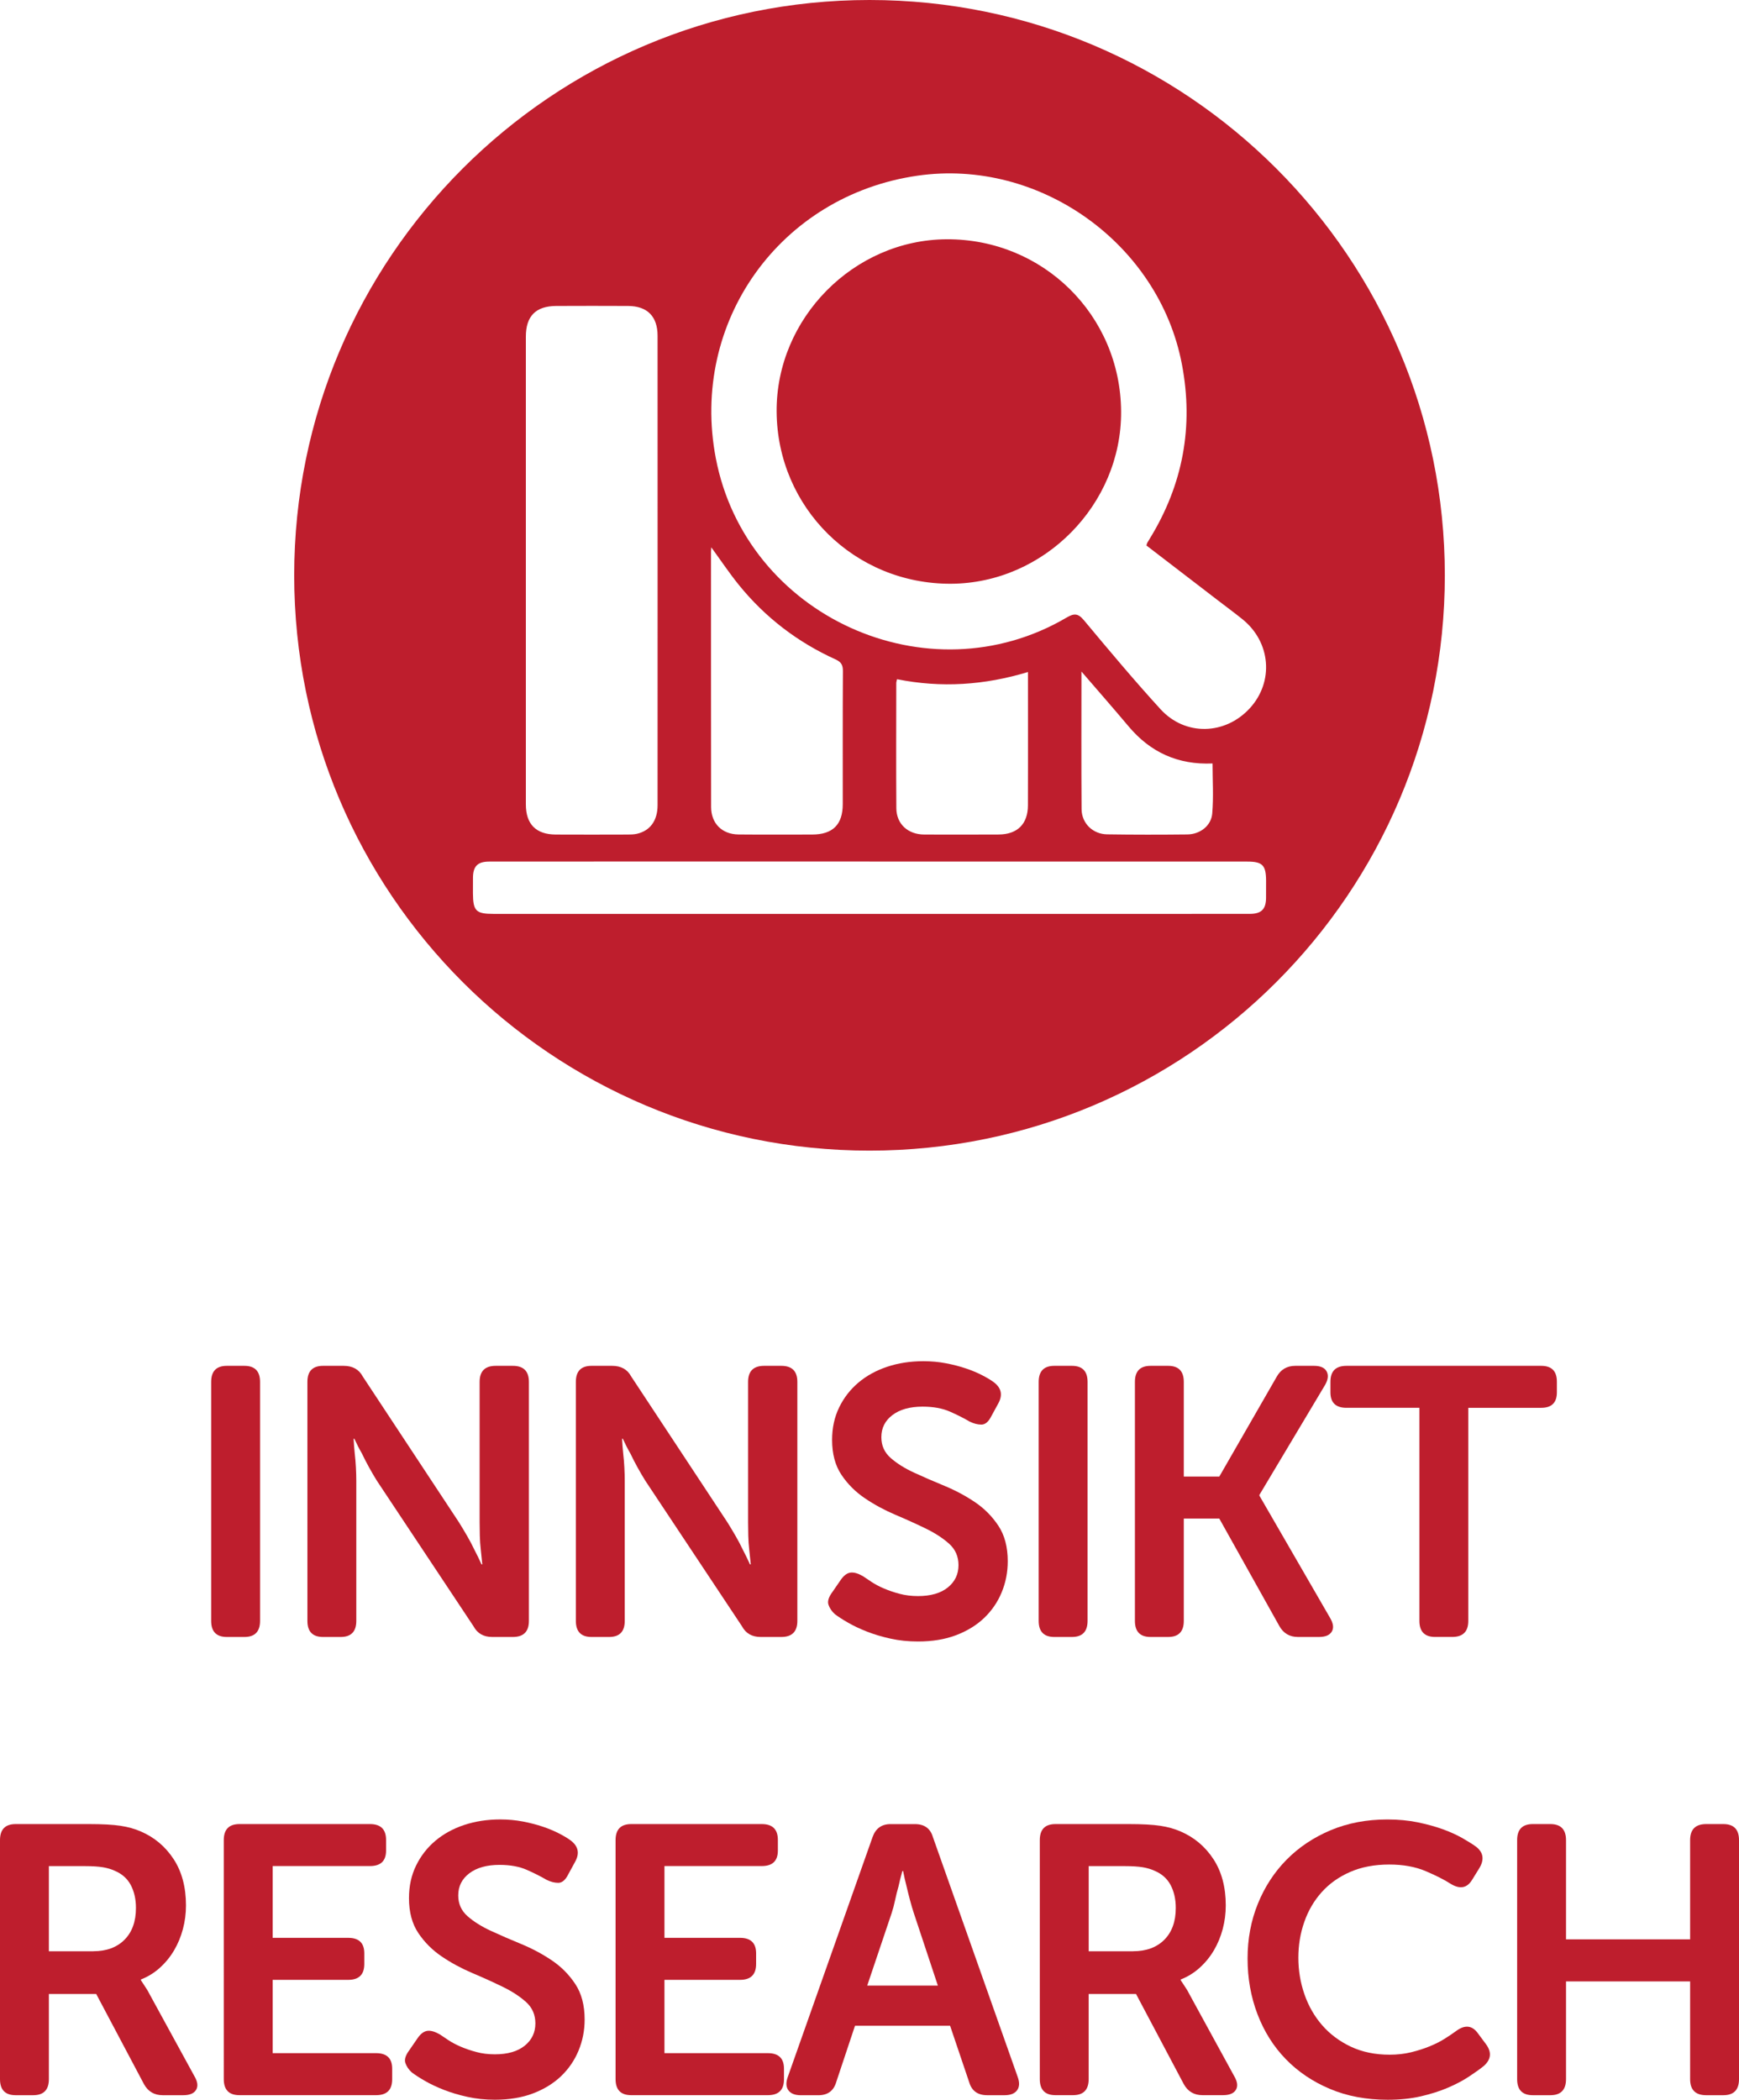
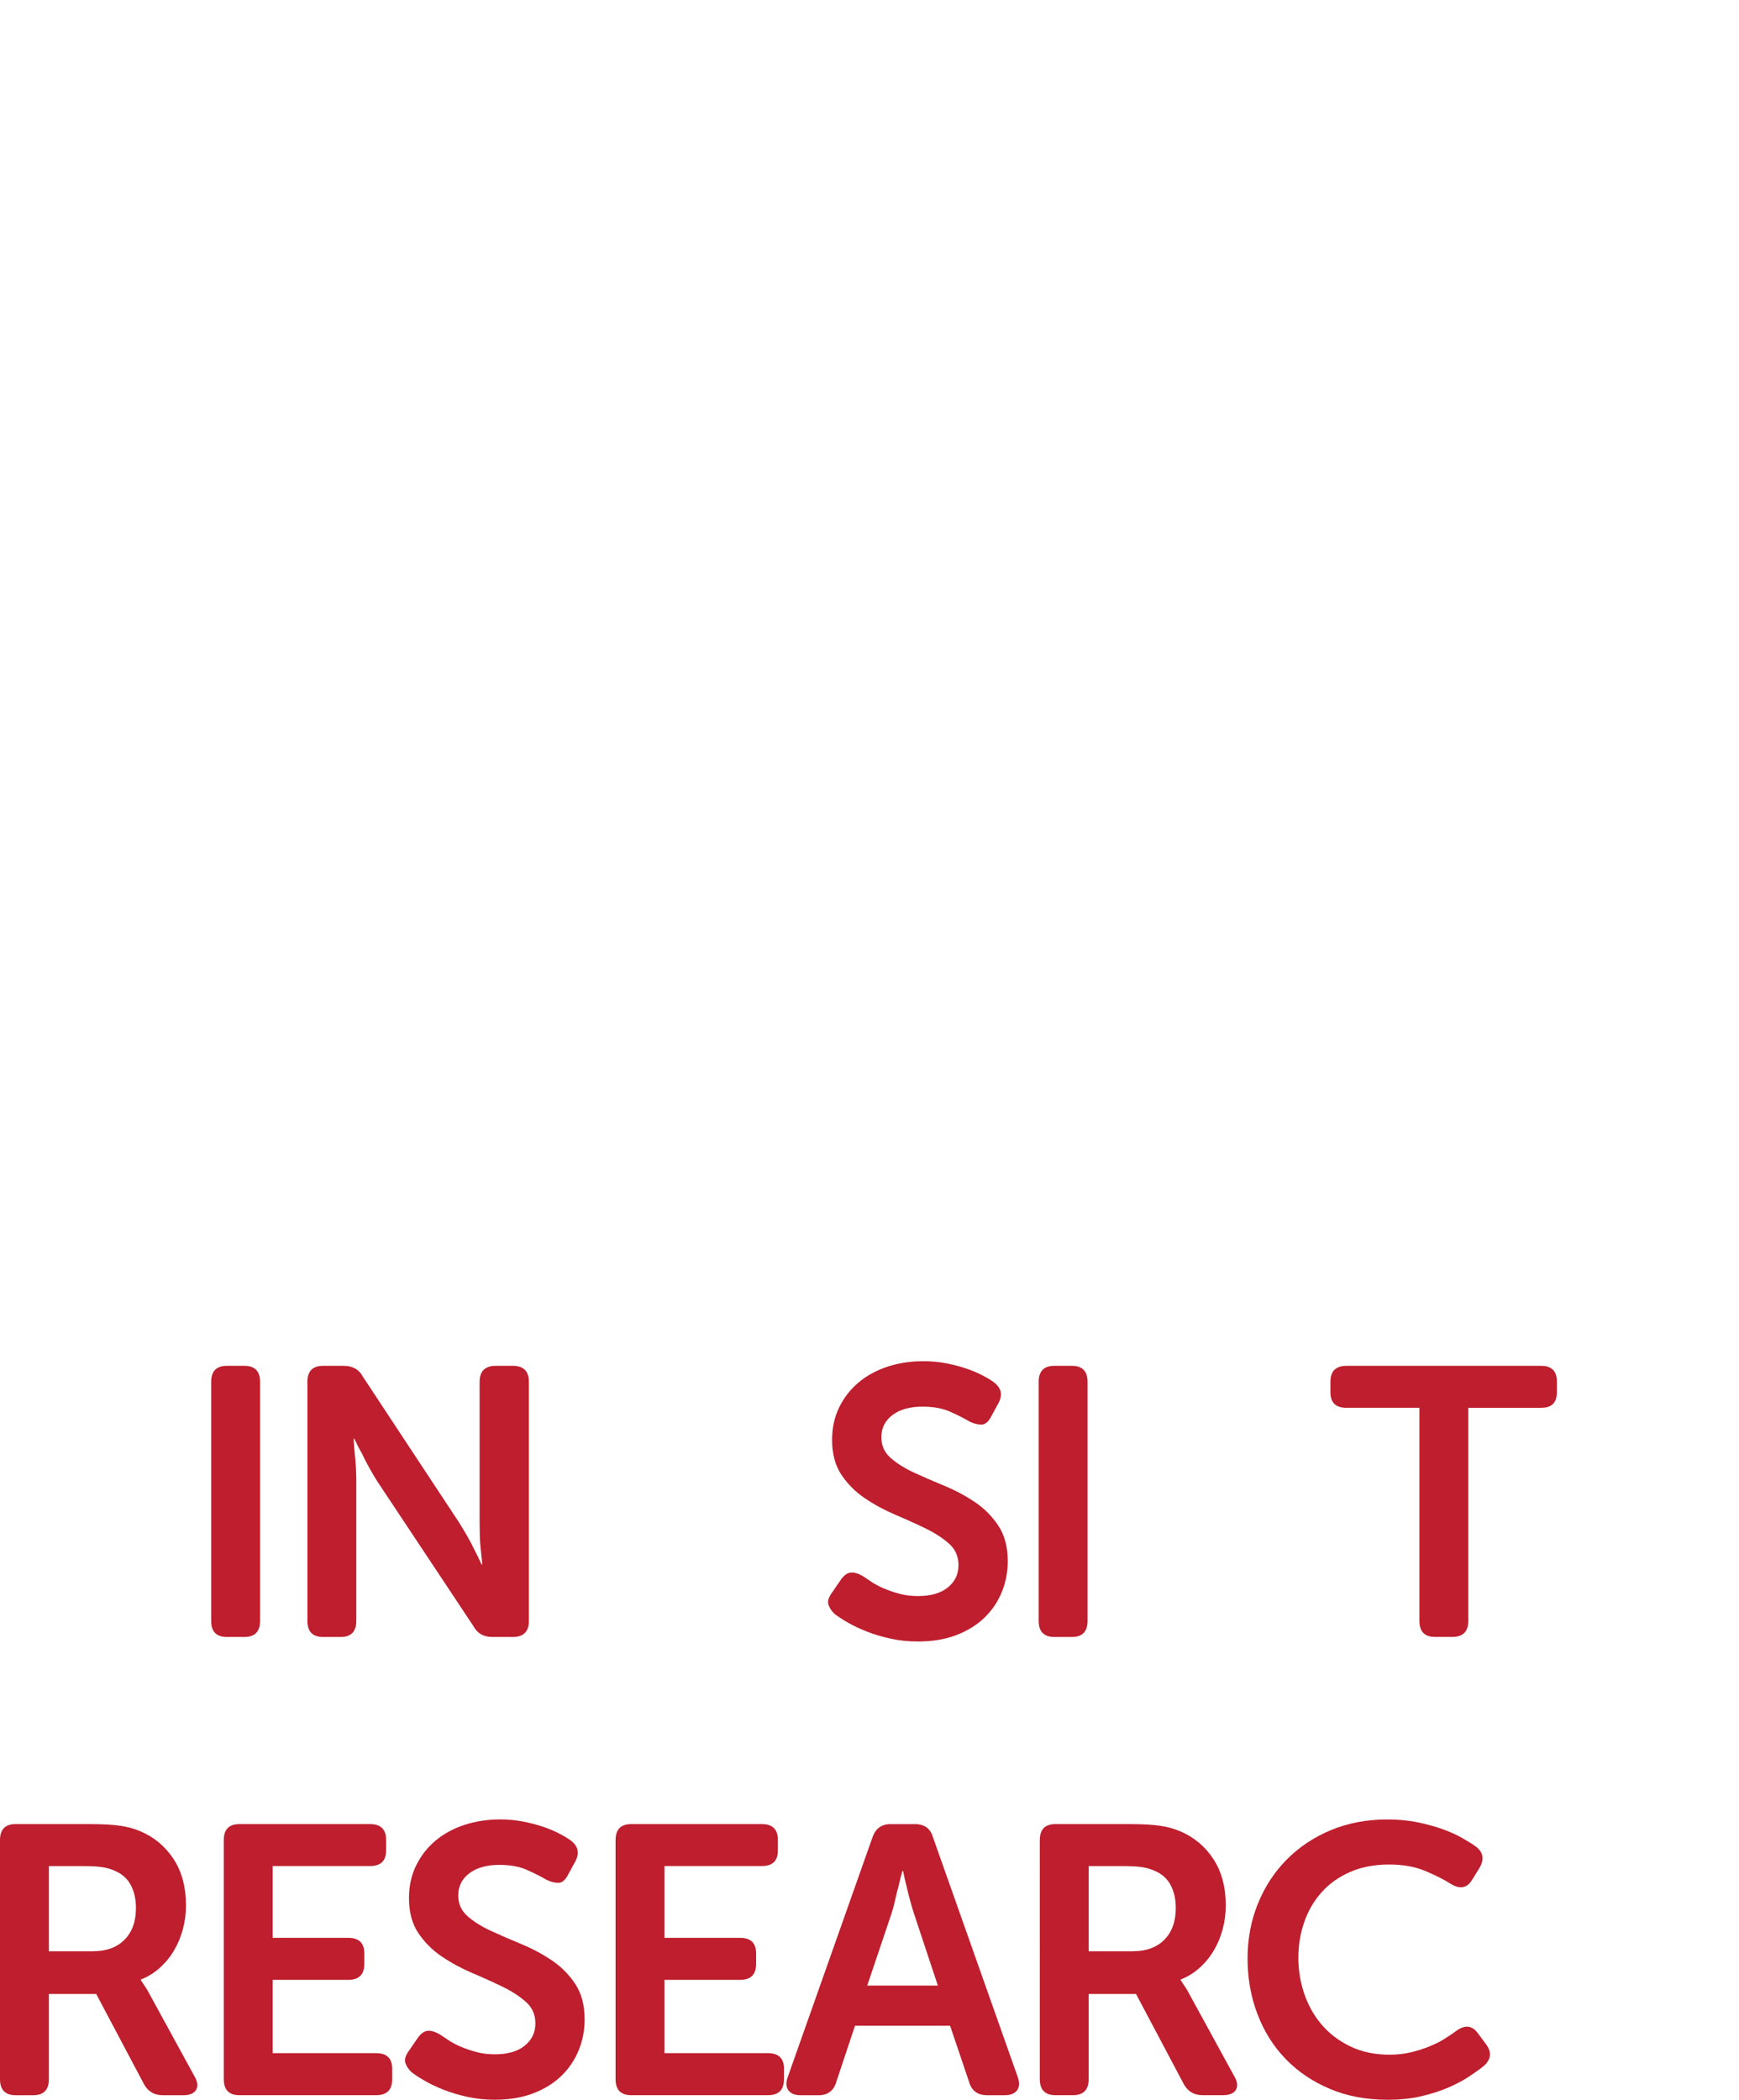
<svg xmlns="http://www.w3.org/2000/svg" version="1.1" x="0px" y="0px" width="54.647px" height="65.985px" viewBox="0 0 54.647 65.985" style="enable-background:new 0 0 54.647 65.985;" xml:space="preserve">
  <style type="text/css">
	.st0{fill:#BE1E2D;}
</style>
  <defs>
</defs>
  <g>
    <path class="st0" d="M6.636,43.425c0-0.336,0.164-0.504,0.492-0.504H7.68c0.328,0,0.492,0.168,0.492,0.504v7.512   c0,0.336-0.164,0.504-0.492,0.504H7.128c-0.328,0-0.492-0.168-0.492-0.504V43.425z" />
    <path class="st0" d="M9.66,43.425c0-0.336,0.164-0.504,0.492-0.504H10.8c0.28,0,0.48,0.111,0.6,0.336l3.024,4.584   c0.08,0.128,0.164,0.268,0.252,0.42c0.088,0.151,0.164,0.296,0.228,0.432c0.08,0.152,0.156,0.309,0.228,0.468h0.024   c-0.016-0.159-0.032-0.315-0.048-0.468c-0.016-0.136-0.026-0.28-0.03-0.432c-0.004-0.152-0.006-0.292-0.006-0.42v-4.416   c0-0.336,0.168-0.504,0.504-0.504h0.54c0.336,0,0.504,0.168,0.504,0.504v7.512c0,0.336-0.168,0.504-0.504,0.504h-0.648   c-0.272,0-0.468-0.112-0.588-0.336l-3.036-4.572c-0.08-0.128-0.162-0.268-0.246-0.42c-0.084-0.151-0.158-0.296-0.222-0.432   c-0.088-0.152-0.168-0.309-0.24-0.468h-0.024c0.008,0.159,0.02,0.315,0.036,0.468c0.016,0.136,0.028,0.28,0.036,0.432   c0.008,0.152,0.012,0.292,0.012,0.42v4.404c0,0.336-0.164,0.504-0.492,0.504h-0.552c-0.328,0-0.492-0.168-0.492-0.504V43.425z" />
-     <path class="st0" d="M18.096,43.425c0-0.336,0.164-0.504,0.492-0.504h0.648c0.28,0,0.48,0.111,0.6,0.336l3.024,4.584   c0.08,0.128,0.164,0.268,0.252,0.42c0.088,0.151,0.164,0.296,0.228,0.432c0.08,0.152,0.156,0.309,0.228,0.468h0.024   c-0.016-0.159-0.032-0.315-0.048-0.468c-0.016-0.136-0.026-0.28-0.03-0.432c-0.004-0.152-0.006-0.292-0.006-0.42v-4.416   c0-0.336,0.168-0.504,0.504-0.504h0.54c0.336,0,0.504,0.168,0.504,0.504v7.512c0,0.336-0.168,0.504-0.504,0.504h-0.648   c-0.272,0-0.468-0.112-0.588-0.336l-3.036-4.572c-0.08-0.128-0.162-0.268-0.246-0.42c-0.084-0.151-0.158-0.296-0.222-0.432   c-0.088-0.152-0.168-0.309-0.24-0.468h-0.024c0.008,0.159,0.02,0.315,0.036,0.468c0.016,0.136,0.028,0.28,0.036,0.432   c0.008,0.152,0.012,0.292,0.012,0.42v4.404c0,0.336-0.164,0.504-0.492,0.504h-0.552c-0.328,0-0.492-0.168-0.492-0.504V43.425z" />
    <path class="st0" d="M26.232,50.721c-0.096-0.088-0.162-0.187-0.198-0.294c-0.036-0.108,0.006-0.242,0.126-0.402l0.264-0.384   c0.096-0.136,0.198-0.21,0.306-0.223c0.108-0.012,0.238,0.026,0.39,0.114c0.072,0.048,0.162,0.108,0.27,0.181   c0.108,0.071,0.236,0.14,0.384,0.203c0.148,0.064,0.312,0.12,0.492,0.168c0.18,0.049,0.374,0.072,0.582,0.072   c0.4,0,0.712-0.09,0.936-0.27c0.224-0.181,0.336-0.414,0.336-0.702c0-0.272-0.098-0.496-0.294-0.672   c-0.196-0.176-0.442-0.336-0.738-0.48c-0.296-0.144-0.614-0.288-0.954-0.432c-0.34-0.145-0.658-0.316-0.954-0.517   c-0.296-0.199-0.542-0.445-0.738-0.737c-0.196-0.292-0.294-0.658-0.294-1.099c0-0.376,0.074-0.716,0.222-1.02   s0.35-0.564,0.606-0.78c0.256-0.216,0.558-0.382,0.906-0.498c0.348-0.115,0.726-0.174,1.134-0.174c0.248,0,0.486,0.022,0.714,0.066   s0.436,0.098,0.624,0.162c0.188,0.063,0.356,0.134,0.504,0.21s0.266,0.146,0.354,0.21c0.256,0.184,0.308,0.412,0.156,0.684   l-0.216,0.396c-0.088,0.176-0.192,0.264-0.312,0.264s-0.244-0.032-0.372-0.096c-0.176-0.104-0.382-0.208-0.618-0.312   c-0.236-0.104-0.522-0.156-0.858-0.156c-0.4,0-0.716,0.089-0.948,0.265c-0.232,0.176-0.348,0.407-0.348,0.695   c0,0.265,0.098,0.482,0.294,0.654s0.442,0.326,0.738,0.462c0.296,0.137,0.614,0.274,0.954,0.414c0.34,0.141,0.658,0.311,0.954,0.51   c0.296,0.2,0.542,0.448,0.738,0.744c0.196,0.296,0.294,0.668,0.294,1.116c0,0.344-0.064,0.67-0.192,0.978   c-0.128,0.309-0.312,0.576-0.552,0.805c-0.24,0.228-0.534,0.408-0.882,0.54c-0.348,0.132-0.746,0.197-1.194,0.197   c-0.304,0-0.592-0.029-0.864-0.09c-0.272-0.06-0.52-0.134-0.744-0.222s-0.422-0.182-0.594-0.282   C26.474,50.891,26.336,50.801,26.232,50.721z" />
    <path class="st0" d="M32.64,43.425c0-0.336,0.164-0.504,0.492-0.504h0.552c0.328,0,0.492,0.168,0.492,0.504v7.512   c0,0.336-0.164,0.504-0.492,0.504h-0.552c-0.328,0-0.492-0.168-0.492-0.504V43.425z" />
-     <path class="st0" d="M35.664,43.425c0-0.336,0.164-0.504,0.492-0.504h0.552c0.328,0,0.492,0.168,0.492,0.505v2.975h1.116l1.8-3.131   c0.128-0.232,0.324-0.349,0.588-0.349h0.588c0.2,0,0.332,0.058,0.396,0.174s0.048,0.258-0.048,0.426l-2.064,3.456V47l2.22,3.841   c0.104,0.176,0.122,0.319,0.054,0.432s-0.202,0.168-0.402,0.168h-0.66c-0.264,0-0.46-0.116-0.588-0.348l-1.884-3.372H37.2v3.216   c0,0.336-0.164,0.504-0.492,0.504h-0.552c-0.328,0-0.492-0.168-0.492-0.504V43.425z" />
    <path class="st0" d="M44.604,44.24h-2.292c-0.336,0-0.504-0.162-0.504-0.487V43.42c0-0.333,0.168-0.499,0.504-0.499h6.12   c0.328,0,0.492,0.166,0.492,0.499v0.333c0,0.325-0.164,0.487-0.492,0.487h-2.292v6.695c0,0.337-0.168,0.505-0.504,0.505h-0.54   c-0.328,0-0.492-0.168-0.492-0.505V44.24z" />
    <path class="st0" d="M0,57.825c0-0.336,0.164-0.504,0.492-0.504h2.304c0.424,0,0.754,0.018,0.99,0.054s0.446,0.094,0.63,0.174   c0.432,0.185,0.778,0.474,1.038,0.87c0.26,0.396,0.39,0.882,0.39,1.458c0,0.256-0.032,0.504-0.096,0.744   c-0.064,0.239-0.156,0.462-0.276,0.666s-0.268,0.386-0.444,0.546c-0.176,0.16-0.376,0.284-0.6,0.372v0.023L4.5,62.337   c0.024,0.04,0.054,0.086,0.09,0.138c0.036,0.053,0.074,0.118,0.114,0.198l1.404,2.568c0.104,0.176,0.122,0.319,0.054,0.432   S5.96,65.841,5.76,65.841H5.112c-0.264,0-0.46-0.116-0.588-0.348l-1.5-2.832H1.536v2.676c0,0.336-0.164,0.504-0.492,0.504H0.492   C0.164,65.841,0,65.673,0,65.337V57.825z M2.928,61.317c0.416,0,0.744-0.12,0.984-0.361s0.36-0.574,0.36-1   c0-0.273-0.054-0.513-0.162-0.718c-0.108-0.205-0.278-0.355-0.51-0.452c-0.104-0.048-0.226-0.084-0.366-0.108   c-0.14-0.023-0.326-0.036-0.558-0.036h-1.14v2.676H2.928z" />
    <path class="st0" d="M7.032,57.825c0-0.336,0.164-0.504,0.492-0.504h4.104c0.336,0,0.504,0.166,0.504,0.499v0.333   c0,0.325-0.168,0.487-0.504,0.487h-3.06v2.256h2.376c0.336,0,0.504,0.163,0.504,0.488v0.333c0,0.333-0.168,0.499-0.504,0.499H8.568   v2.304h3.252c0.336,0,0.504,0.163,0.504,0.488v0.333c0,0.333-0.168,0.499-0.504,0.499H7.524c-0.328,0-0.492-0.168-0.492-0.504   V57.825z" />
    <path class="st0" d="M12.936,65.121c-0.096-0.088-0.162-0.187-0.198-0.294c-0.036-0.108,0.006-0.242,0.126-0.402l0.264-0.384   c0.096-0.136,0.198-0.21,0.306-0.223c0.108-0.012,0.238,0.026,0.39,0.114c0.072,0.048,0.162,0.108,0.27,0.181   c0.108,0.071,0.236,0.14,0.384,0.203c0.148,0.064,0.312,0.12,0.492,0.168c0.18,0.049,0.374,0.072,0.582,0.072   c0.4,0,0.712-0.09,0.936-0.27c0.224-0.181,0.336-0.414,0.336-0.702c0-0.272-0.098-0.496-0.294-0.672   c-0.196-0.176-0.442-0.336-0.738-0.48c-0.296-0.144-0.614-0.288-0.954-0.432c-0.34-0.145-0.658-0.316-0.954-0.517   c-0.296-0.199-0.542-0.445-0.738-0.737c-0.196-0.292-0.294-0.658-0.294-1.099c0-0.376,0.074-0.716,0.222-1.02   s0.35-0.564,0.606-0.78c0.256-0.216,0.558-0.382,0.906-0.498c0.348-0.115,0.726-0.174,1.134-0.174c0.248,0,0.486,0.022,0.714,0.066   s0.436,0.098,0.624,0.162c0.188,0.063,0.356,0.134,0.504,0.21s0.266,0.146,0.354,0.21c0.256,0.184,0.308,0.412,0.156,0.684   l-0.216,0.396c-0.088,0.176-0.192,0.264-0.312,0.264s-0.244-0.032-0.372-0.096c-0.176-0.104-0.382-0.208-0.618-0.312   c-0.236-0.104-0.522-0.156-0.858-0.156c-0.4,0-0.716,0.089-0.948,0.265c-0.232,0.176-0.348,0.407-0.348,0.695   c0,0.265,0.098,0.482,0.294,0.654s0.442,0.326,0.738,0.462c0.296,0.137,0.614,0.274,0.954,0.414c0.34,0.141,0.658,0.311,0.954,0.51   c0.296,0.2,0.542,0.448,0.738,0.744c0.196,0.296,0.294,0.668,0.294,1.116c0,0.344-0.064,0.67-0.192,0.978   c-0.128,0.309-0.312,0.576-0.552,0.805c-0.24,0.228-0.534,0.408-0.882,0.54c-0.348,0.132-0.746,0.197-1.194,0.197   c-0.304,0-0.592-0.029-0.864-0.09c-0.272-0.06-0.52-0.134-0.744-0.222s-0.422-0.182-0.594-0.282   C13.178,65.291,13.04,65.201,12.936,65.121z" />
    <path class="st0" d="M19.344,57.825c0-0.336,0.164-0.504,0.492-0.504h4.104c0.336,0,0.504,0.166,0.504,0.499v0.333   c0,0.325-0.168,0.487-0.504,0.487h-3.06v2.256h2.376c0.336,0,0.504,0.163,0.504,0.488v0.333c0,0.333-0.168,0.499-0.504,0.499H20.88   v2.304h3.252c0.336,0,0.504,0.163,0.504,0.488v0.333c0,0.333-0.168,0.499-0.504,0.499h-4.296c-0.328,0-0.492-0.168-0.492-0.504   V57.825z" />
    <path class="st0" d="M27.42,57.729c0.096-0.271,0.284-0.407,0.564-0.407h0.768c0.296,0,0.484,0.136,0.564,0.407l2.664,7.536   c0.064,0.176,0.058,0.316-0.018,0.42c-0.076,0.104-0.206,0.156-0.39,0.156H31.02c-0.296,0-0.484-0.136-0.564-0.408l-0.6-1.775   h-2.988l-0.588,1.764c-0.08,0.28-0.268,0.42-0.564,0.42h-0.552c-0.184,0-0.314-0.052-0.39-0.156   c-0.076-0.104-0.082-0.244-0.018-0.42L27.42,57.729z M29.472,62.397l-0.756-2.279c-0.04-0.12-0.08-0.256-0.12-0.408   c-0.041-0.152-0.076-0.296-0.108-0.433c-0.04-0.151-0.076-0.312-0.108-0.479h-0.024c-0.048,0.168-0.088,0.328-0.12,0.479   c-0.04,0.137-0.076,0.28-0.108,0.433c-0.032,0.152-0.068,0.288-0.108,0.408l-0.768,2.279H29.472z" />
    <path class="st0" d="M32.675,57.825c0-0.336,0.164-0.504,0.492-0.504h2.304c0.424,0,0.754,0.018,0.99,0.054s0.446,0.094,0.63,0.174   c0.432,0.185,0.778,0.474,1.038,0.87c0.26,0.396,0.39,0.882,0.39,1.458c0,0.256-0.032,0.504-0.096,0.744   c-0.064,0.239-0.156,0.462-0.276,0.666s-0.268,0.386-0.444,0.546c-0.176,0.16-0.376,0.284-0.6,0.372v0.023l0.072,0.108   c0.024,0.04,0.054,0.086,0.09,0.138c0.036,0.053,0.074,0.118,0.114,0.198l1.404,2.568c0.104,0.176,0.122,0.319,0.054,0.432   s-0.202,0.168-0.402,0.168h-0.648c-0.264,0-0.46-0.116-0.588-0.348l-1.5-2.832h-1.488v2.676c0,0.336-0.164,0.504-0.492,0.504   h-0.552c-0.328,0-0.492-0.168-0.492-0.504V57.825z M35.604,61.317c0.416,0,0.744-0.12,0.984-0.361s0.36-0.574,0.36-1   c0-0.273-0.054-0.513-0.162-0.718c-0.108-0.205-0.278-0.355-0.51-0.452c-0.104-0.048-0.226-0.084-0.366-0.108   c-0.14-0.023-0.326-0.036-0.558-0.036h-1.14v2.676H35.604z" />
    <path class="st0" d="M39.204,61.545c0-0.616,0.108-1.19,0.324-1.722c0.216-0.532,0.518-0.994,0.906-1.387   c0.388-0.392,0.85-0.699,1.386-0.924c0.536-0.224,1.128-0.336,1.776-0.336c0.344,0,0.662,0.03,0.954,0.09   c0.292,0.061,0.554,0.132,0.786,0.216s0.436,0.177,0.612,0.276c0.176,0.101,0.32,0.19,0.432,0.271   c0.24,0.184,0.272,0.416,0.096,0.695l-0.216,0.349c-0.16,0.264-0.388,0.304-0.684,0.119c-0.184-0.119-0.44-0.249-0.768-0.39   c-0.328-0.14-0.712-0.21-1.152-0.21c-0.464,0-0.874,0.078-1.23,0.234c-0.356,0.155-0.654,0.368-0.894,0.636   c-0.24,0.268-0.422,0.58-0.546,0.936c-0.125,0.356-0.186,0.73-0.186,1.122c0,0.4,0.064,0.784,0.192,1.152s0.314,0.692,0.558,0.972   c0.244,0.28,0.544,0.504,0.9,0.672s0.762,0.252,1.218,0.252c0.24,0,0.466-0.025,0.678-0.077c0.212-0.053,0.406-0.114,0.582-0.187   c0.176-0.072,0.334-0.151,0.474-0.24c0.14-0.088,0.258-0.168,0.354-0.239c0.28-0.208,0.512-0.181,0.696,0.084l0.24,0.323   c0.192,0.257,0.168,0.488-0.072,0.696c-0.12,0.096-0.274,0.206-0.462,0.33s-0.408,0.24-0.66,0.348   c-0.252,0.108-0.536,0.198-0.852,0.271s-0.662,0.107-1.038,0.107c-0.672,0-1.278-0.113-1.818-0.342   c-0.54-0.228-1.002-0.54-1.386-0.936c-0.384-0.396-0.68-0.866-0.888-1.41S39.204,62.169,39.204,61.545z" />
-     <path class="st0" d="M47.675,57.825c0-0.336,0.164-0.504,0.492-0.504h0.552c0.328,0,0.492,0.168,0.492,0.505v3.118h3.9v-3.118   c0-0.337,0.168-0.505,0.504-0.505h0.54c0.328,0,0.492,0.168,0.492,0.504v7.512c0,0.336-0.164,0.504-0.492,0.504h-0.54   c-0.336,0-0.504-0.168-0.504-0.504v-3.072h-3.9v3.072c0,0.336-0.164,0.504-0.492,0.504h-0.552c-0.328,0-0.492-0.168-0.492-0.504   V57.825z" />
  </g>
  <g>
-     <path class="st0" d="M27.324,0C17.339,0,9.245,8.094,9.245,18.079c0,9.984,8.094,18.079,18.079,18.079   c9.984,0,18.079-8.094,18.079-18.079C45.402,8.094,37.308,0,27.324,0z M28.83,5.521c3.832-0.554,7.589,2.13,8.311,5.928   c0.373,1.96,0.031,3.782-1.01,5.478c-0.027,0.044-0.055,0.088-0.08,0.133c-0.008,0.015-0.01,0.033-0.025,0.082   c0.755,0.579,1.502,1.153,2.25,1.727c0.254,0.195,0.512,0.385,0.762,0.586c0.898,0.719,1.001,1.968,0.236,2.802   c-0.774,0.843-2.03,0.879-2.806,0.029c-0.829-0.907-1.618-1.851-2.406-2.795c-0.186-0.223-0.31-0.222-0.547-0.083   c-4.357,2.561-10.072-0.042-11.022-5.013C21.675,10.117,24.512,6.145,28.83,5.521z M38.094,25.563   c-0.033,0.39-0.385,0.655-0.785,0.659c-0.839,0.009-1.679,0.01-2.519-0.003c-0.45-0.007-0.798-0.346-0.802-0.792   c-0.011-1.418-0.004-2.837-0.004-4.324c0.524,0.608,1.009,1.161,1.481,1.723c0.686,0.816,1.553,1.213,2.639,1.166   C38.104,24.517,38.138,25.043,38.094,25.563z M32.304,22.818c0,0.83,0.001,1.661-0.002,2.491c-0.002,0.586-0.331,0.912-0.921,0.915   c-0.779,0.003-1.557,0.004-2.336,0.001c-0.513-0.002-0.874-0.329-0.878-0.825c-0.009-1.315-0.003-2.63-0.002-3.944   c0-0.025,0.01-0.05,0.024-0.112c1.389,0.279,2.747,0.188,4.114-0.226C32.304,21.713,32.304,22.266,32.304,22.818z M22.352,17.2   c0.297,0.407,0.564,0.808,0.866,1.181c0.826,1.019,1.843,1.798,3.037,2.34c0.176,0.08,0.234,0.174,0.233,0.367   c-0.009,1.394-0.004,2.788-0.005,4.183c0,0.641-0.314,0.953-0.96,0.954c-0.771,0.001-1.541,0.005-2.312-0.002   c-0.522-0.004-0.864-0.345-0.865-0.865c-0.004-2.676-0.002-5.352-0.003-8.028C22.344,17.291,22.349,17.251,22.352,17.2z    M16.525,10.578c0-0.646,0.313-0.96,0.953-0.963c0.753-0.003,1.506-0.004,2.259,0c0.604,0.003,0.926,0.327,0.927,0.936   c0.002,2.458,0.001,4.917,0.001,7.375c0,2.458,0.001,4.917-0.001,7.375c0,0.49-0.237,0.81-0.656,0.902   c-0.092,0.02-0.189,0.022-0.284,0.022c-0.753,0.002-1.506,0.004-2.259,0c-0.621-0.003-0.94-0.323-0.94-0.949   C16.523,20.377,16.523,15.477,16.525,10.578z M39.785,28.219c-0.004,0.354-0.149,0.499-0.511,0.499   c-1.498,0.002-2.996,0.002-4.494,0.002c-6.424,0-12.849-0.001-19.273-0.001c-0.55,0-0.642-0.093-0.645-0.651   c-0.001-0.165-0.001-0.329,0.001-0.494c0.005-0.355,0.149-0.499,0.511-0.499c1.489-0.002,2.978-0.002,4.468-0.002   c2.494,0,4.987,0,7.481,0c0,0.001,0,0.001,0,0.002c3.957,0,7.914,0,11.87,0c0.479,0,0.59,0.112,0.593,0.599   C39.786,27.855,39.787,28.037,39.785,28.219z" />
-     <path class="st0" d="M29.884,18.344c2.923-0.013,5.365-2.486,5.346-5.414c-0.019-3.023-2.451-5.424-5.479-5.411   c-2.923,0.013-5.364,2.485-5.346,5.414C24.424,15.955,26.856,18.358,29.884,18.344z" />
-   </g>
+     </g>
</svg>